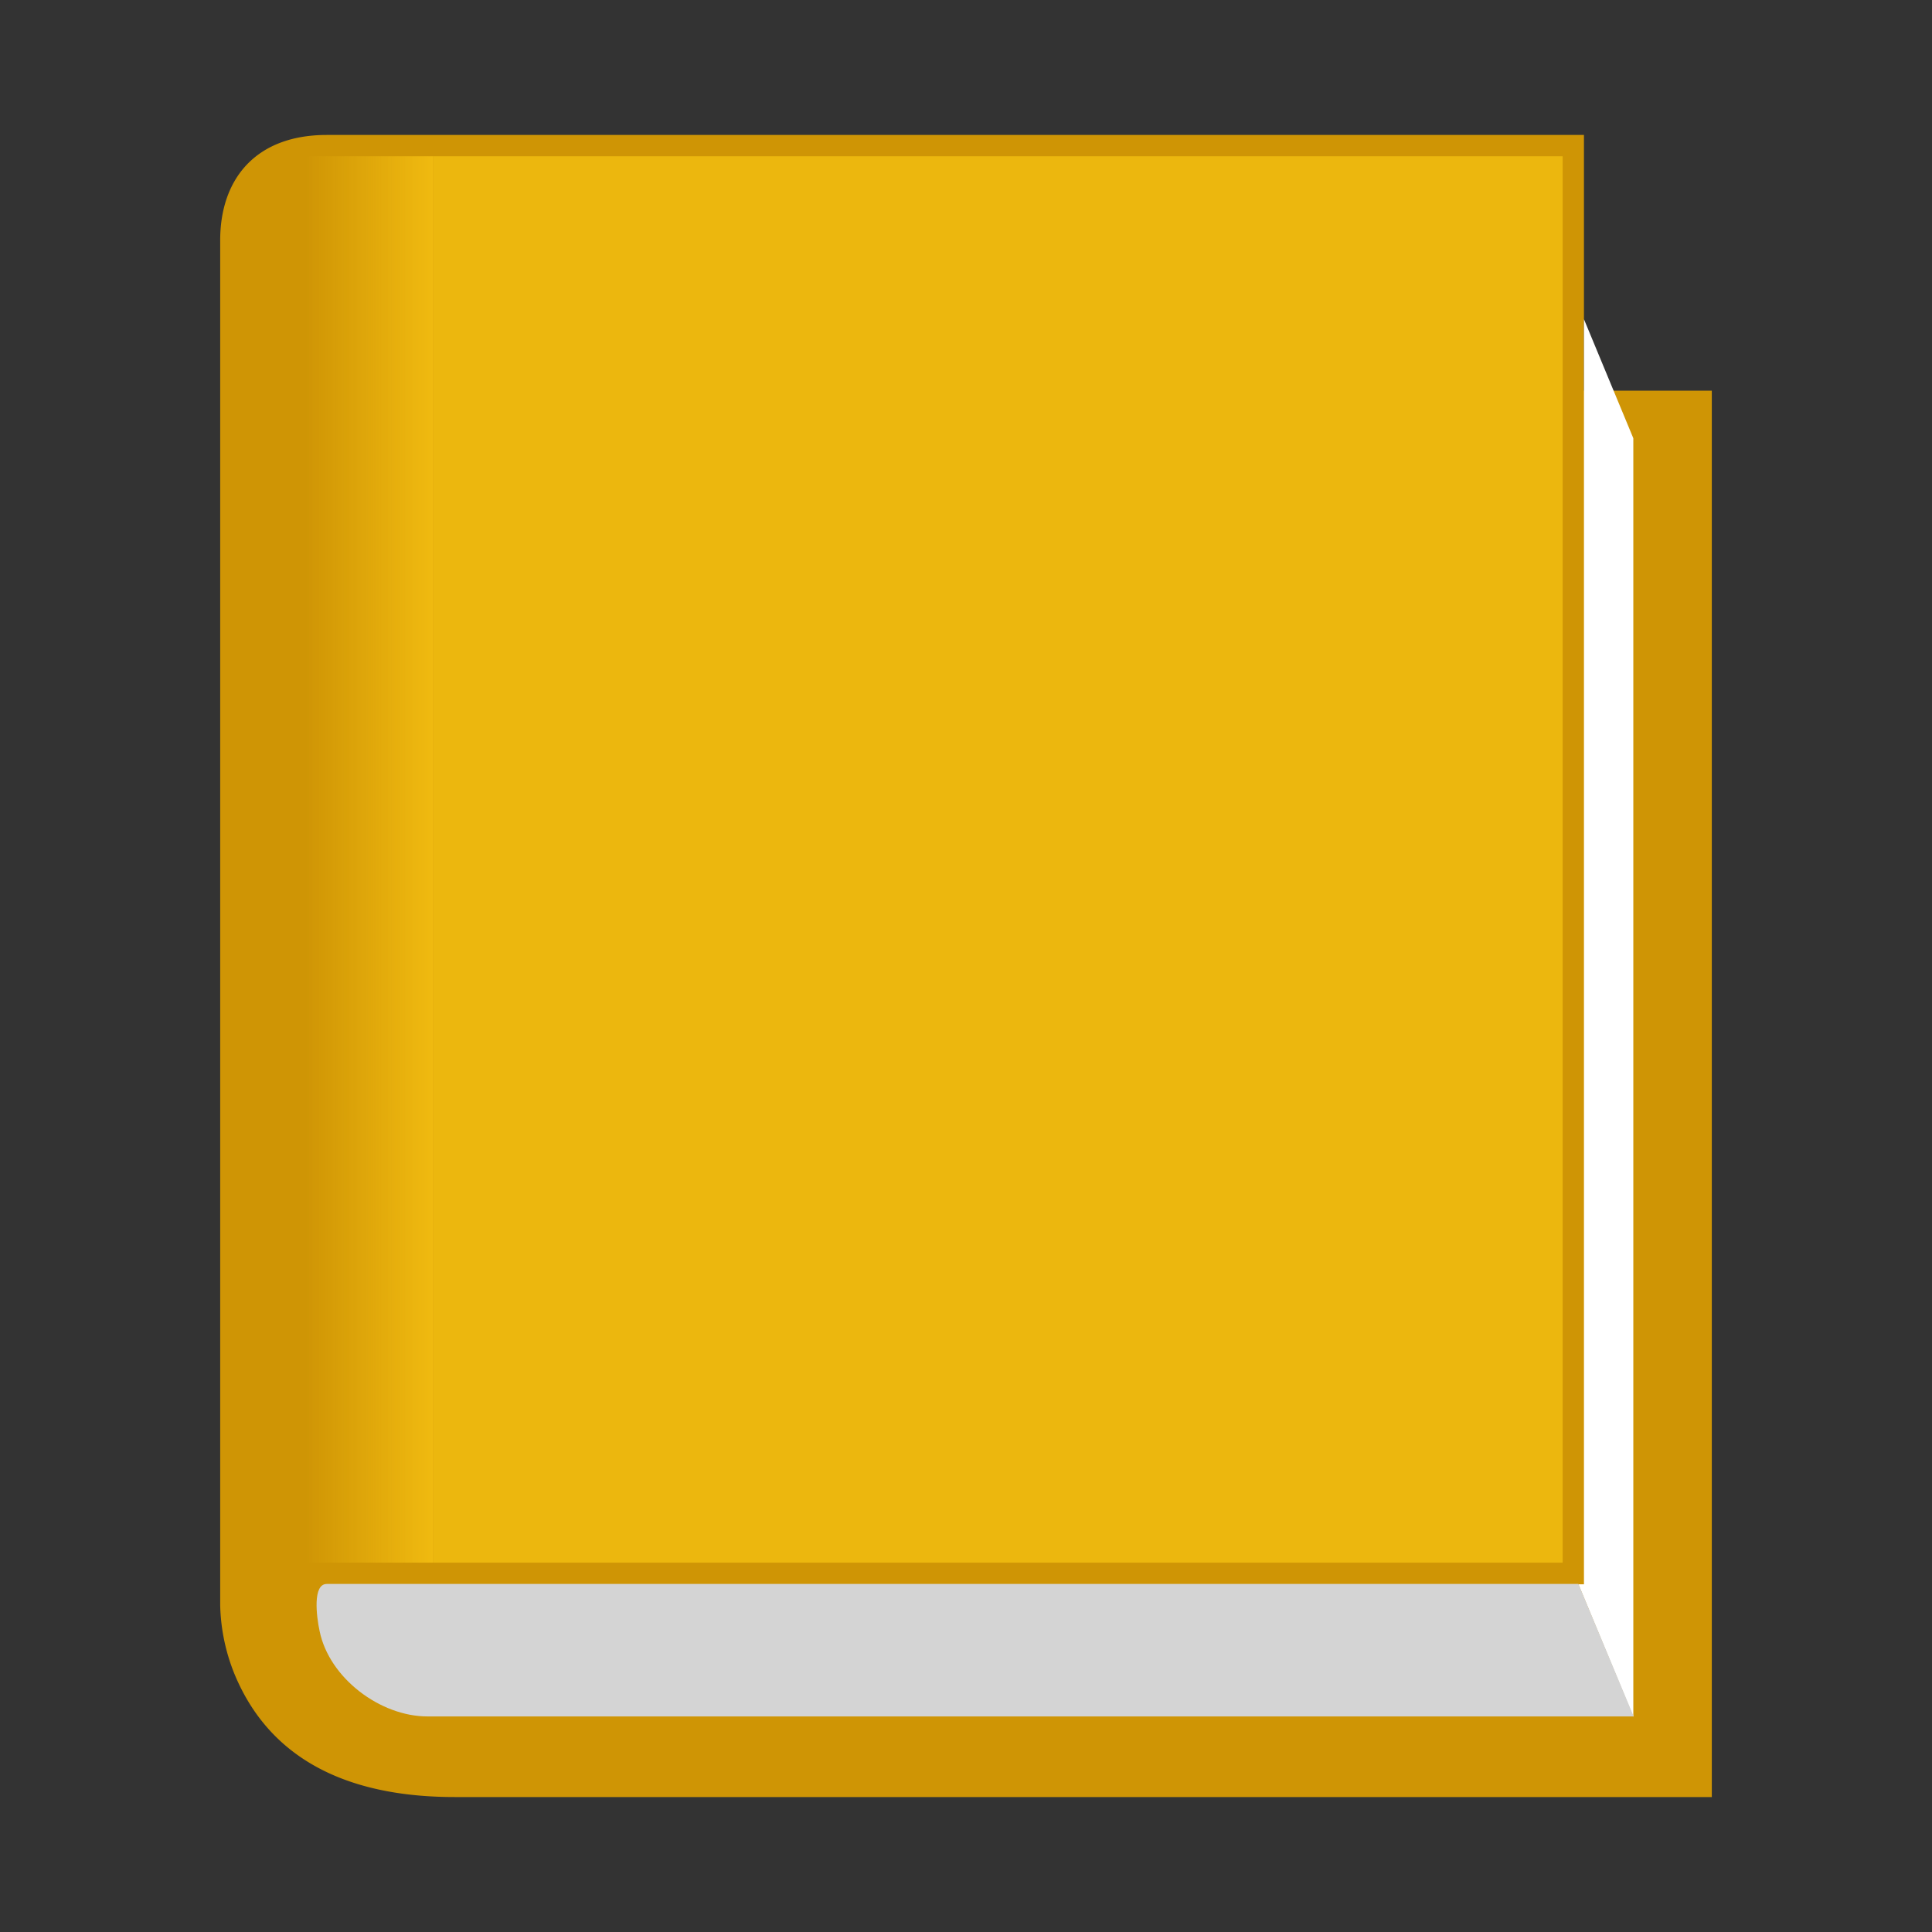
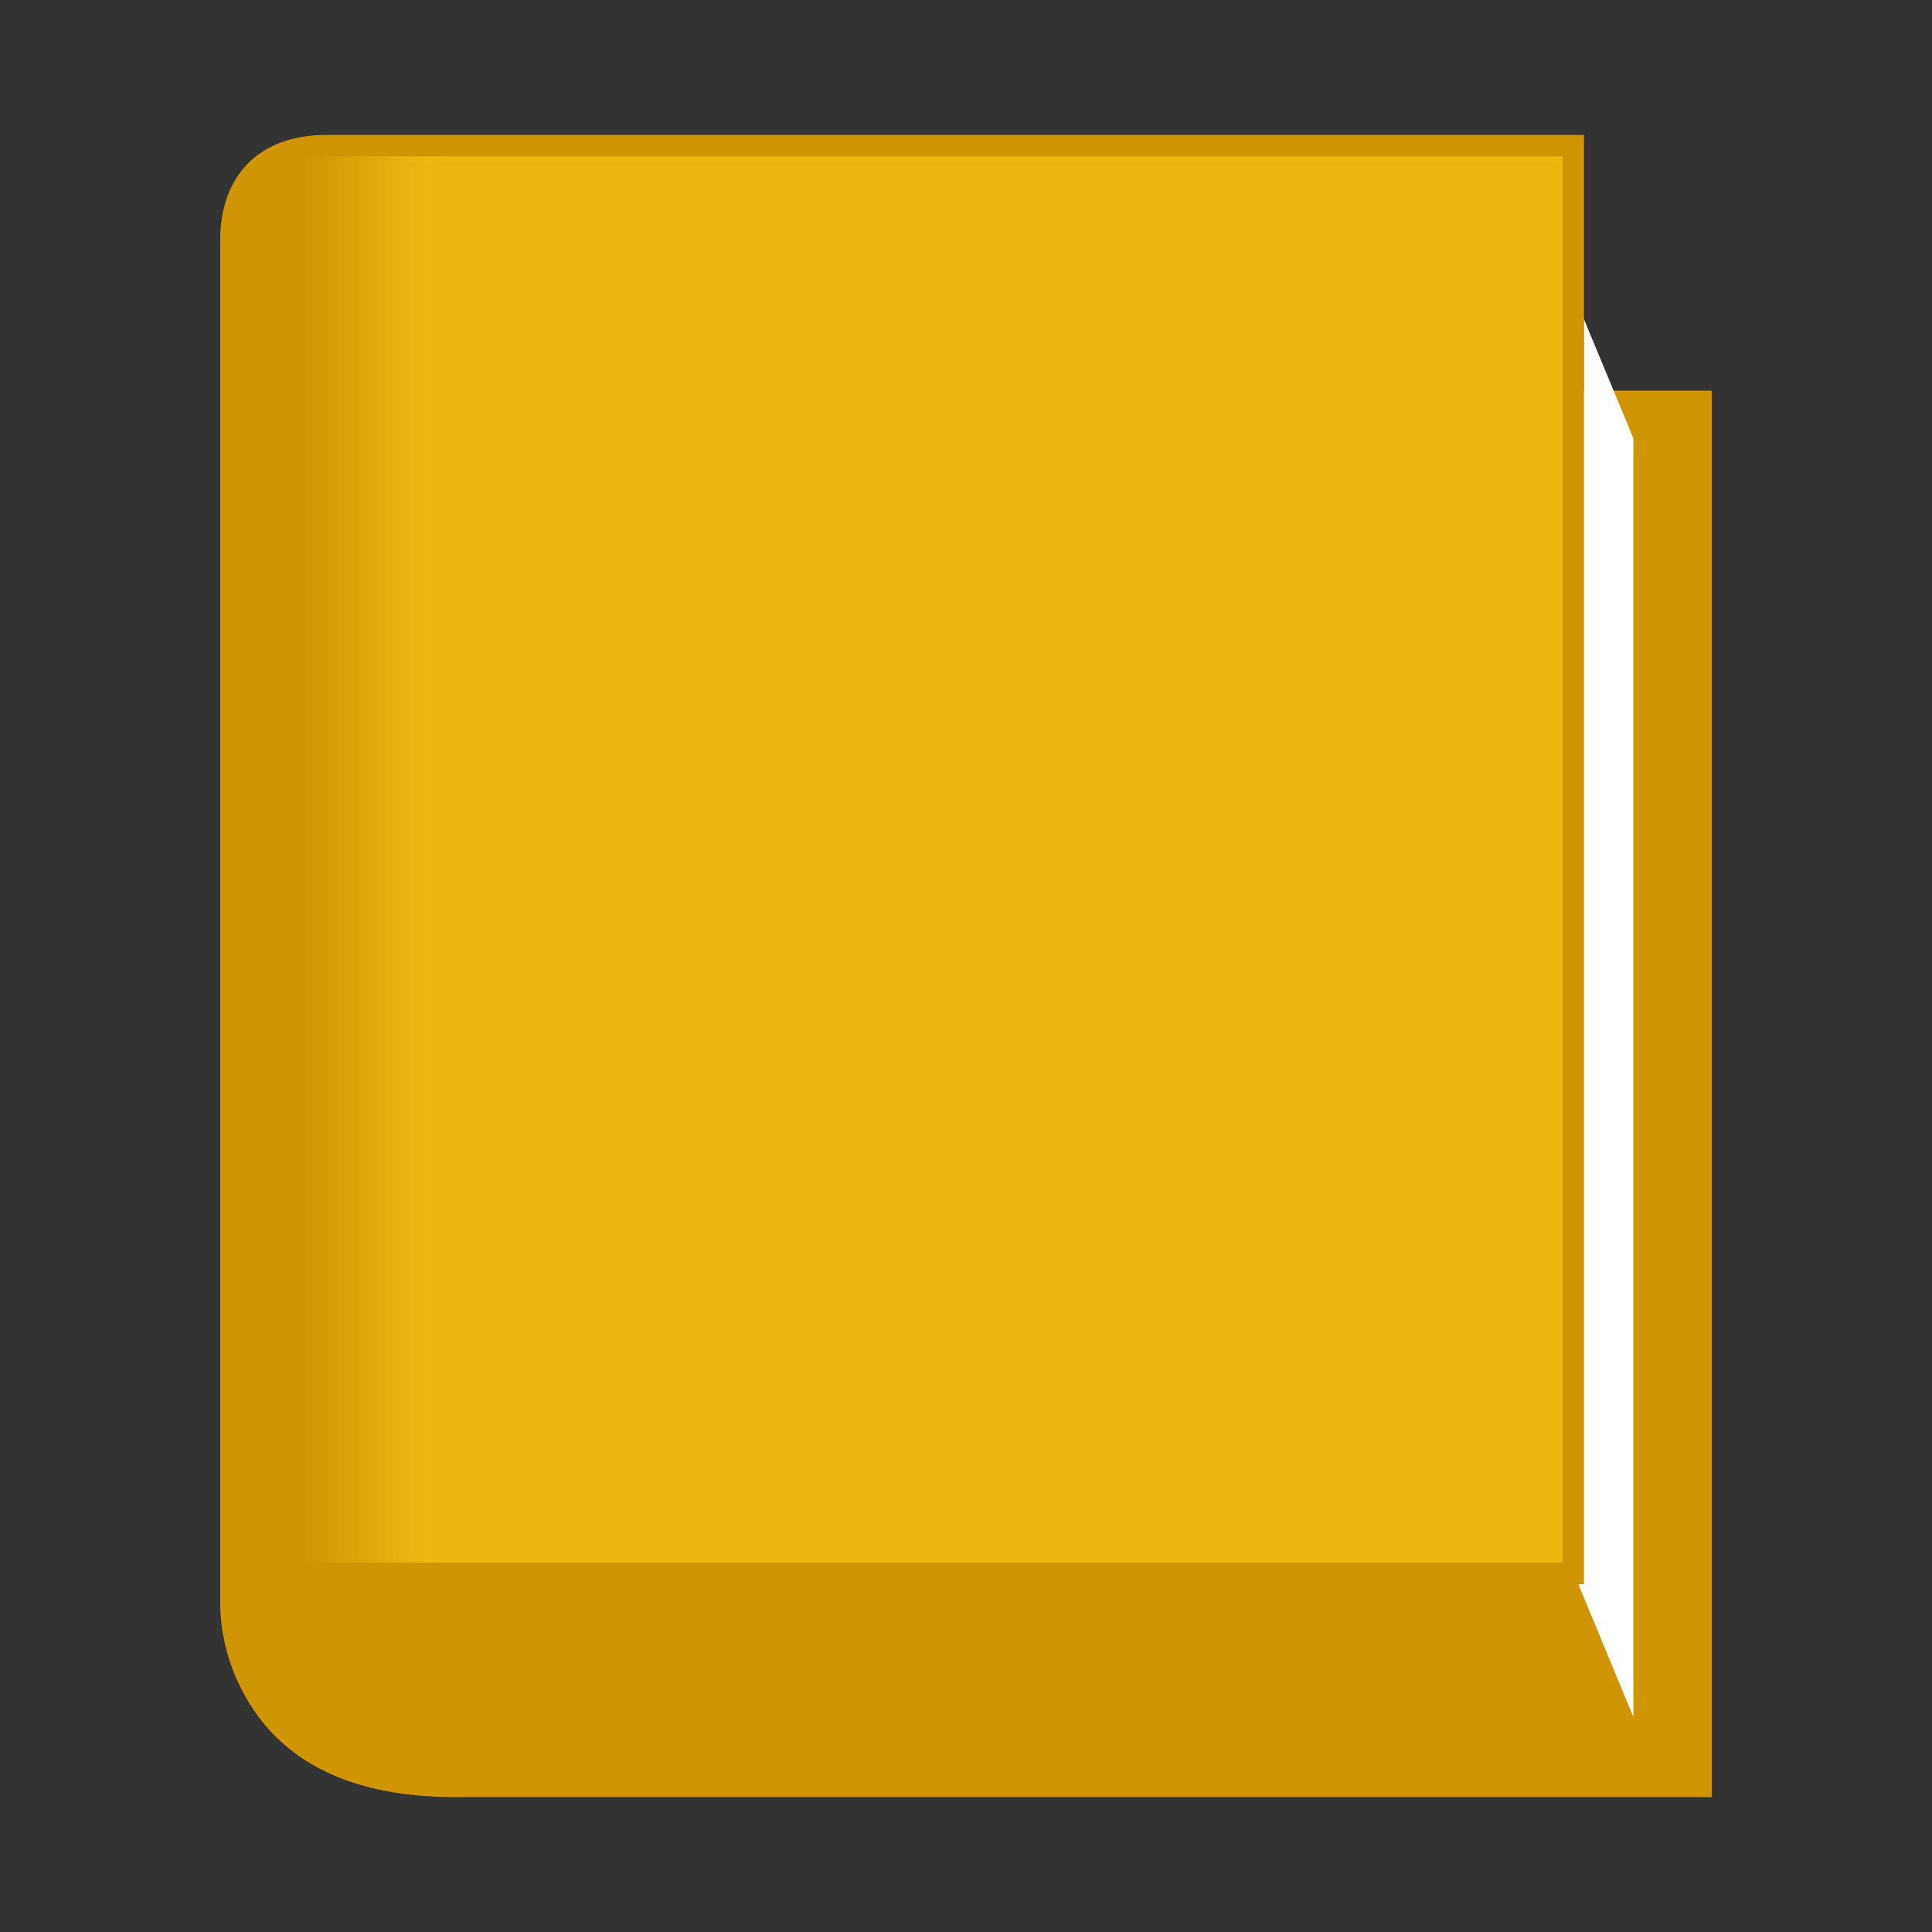
<svg xmlns="http://www.w3.org/2000/svg" width="272" height="272" viewBox="0 0 272 272">
  <rect x="0" y="0" width="272" height="272" fill="#333333" stroke="none" />
  <defs>
    <style>.a{fill:#e0a000;}.a,.d{opacity:0.9;isolation:isolate;}.b{fill:#fff;}.c{fill:#d4d4d4;}.d{fill:#f0ba10;}.e{fill:url(#a);}</style>
    <linearGradient id="a" x1="43" y1="151" x2="61" y2="151" gradientTransform="matrix(1, 0, 0, -1, 0, 272)" gradientUnits="userSpaceOnUse">
      <stop offset="0" stop-color="#f0ba10" stop-opacity="0" />
      <stop offset="1" stop-color="#f0ba10" />
    </linearGradient>
  </defs>
  <title>Artboard 1</title>
  <path class="a" d="M223,55V19H46c-10,0-15.06,6.21-15,15V226a27.33,27.33,0,0,0,2,9.65C38.46,248.89,50.77,253,64,253H241V55Z" />
  <polygon class="b" points="223 44.94 223 223.05 222.22 223.05 229.95 241.7 229.95 61.7 223 44.94" />
-   <path class="c" d="M222.22,223H46c-2,0-1.46,4.53-1,6.65,1.36,6.62,8.55,12,15.17,12H230Z" />
  <rect class="d" x="61" y="22" width="159" height="198" />
  <rect class="e" x="43" y="22" width="18" height="198" />
</svg>